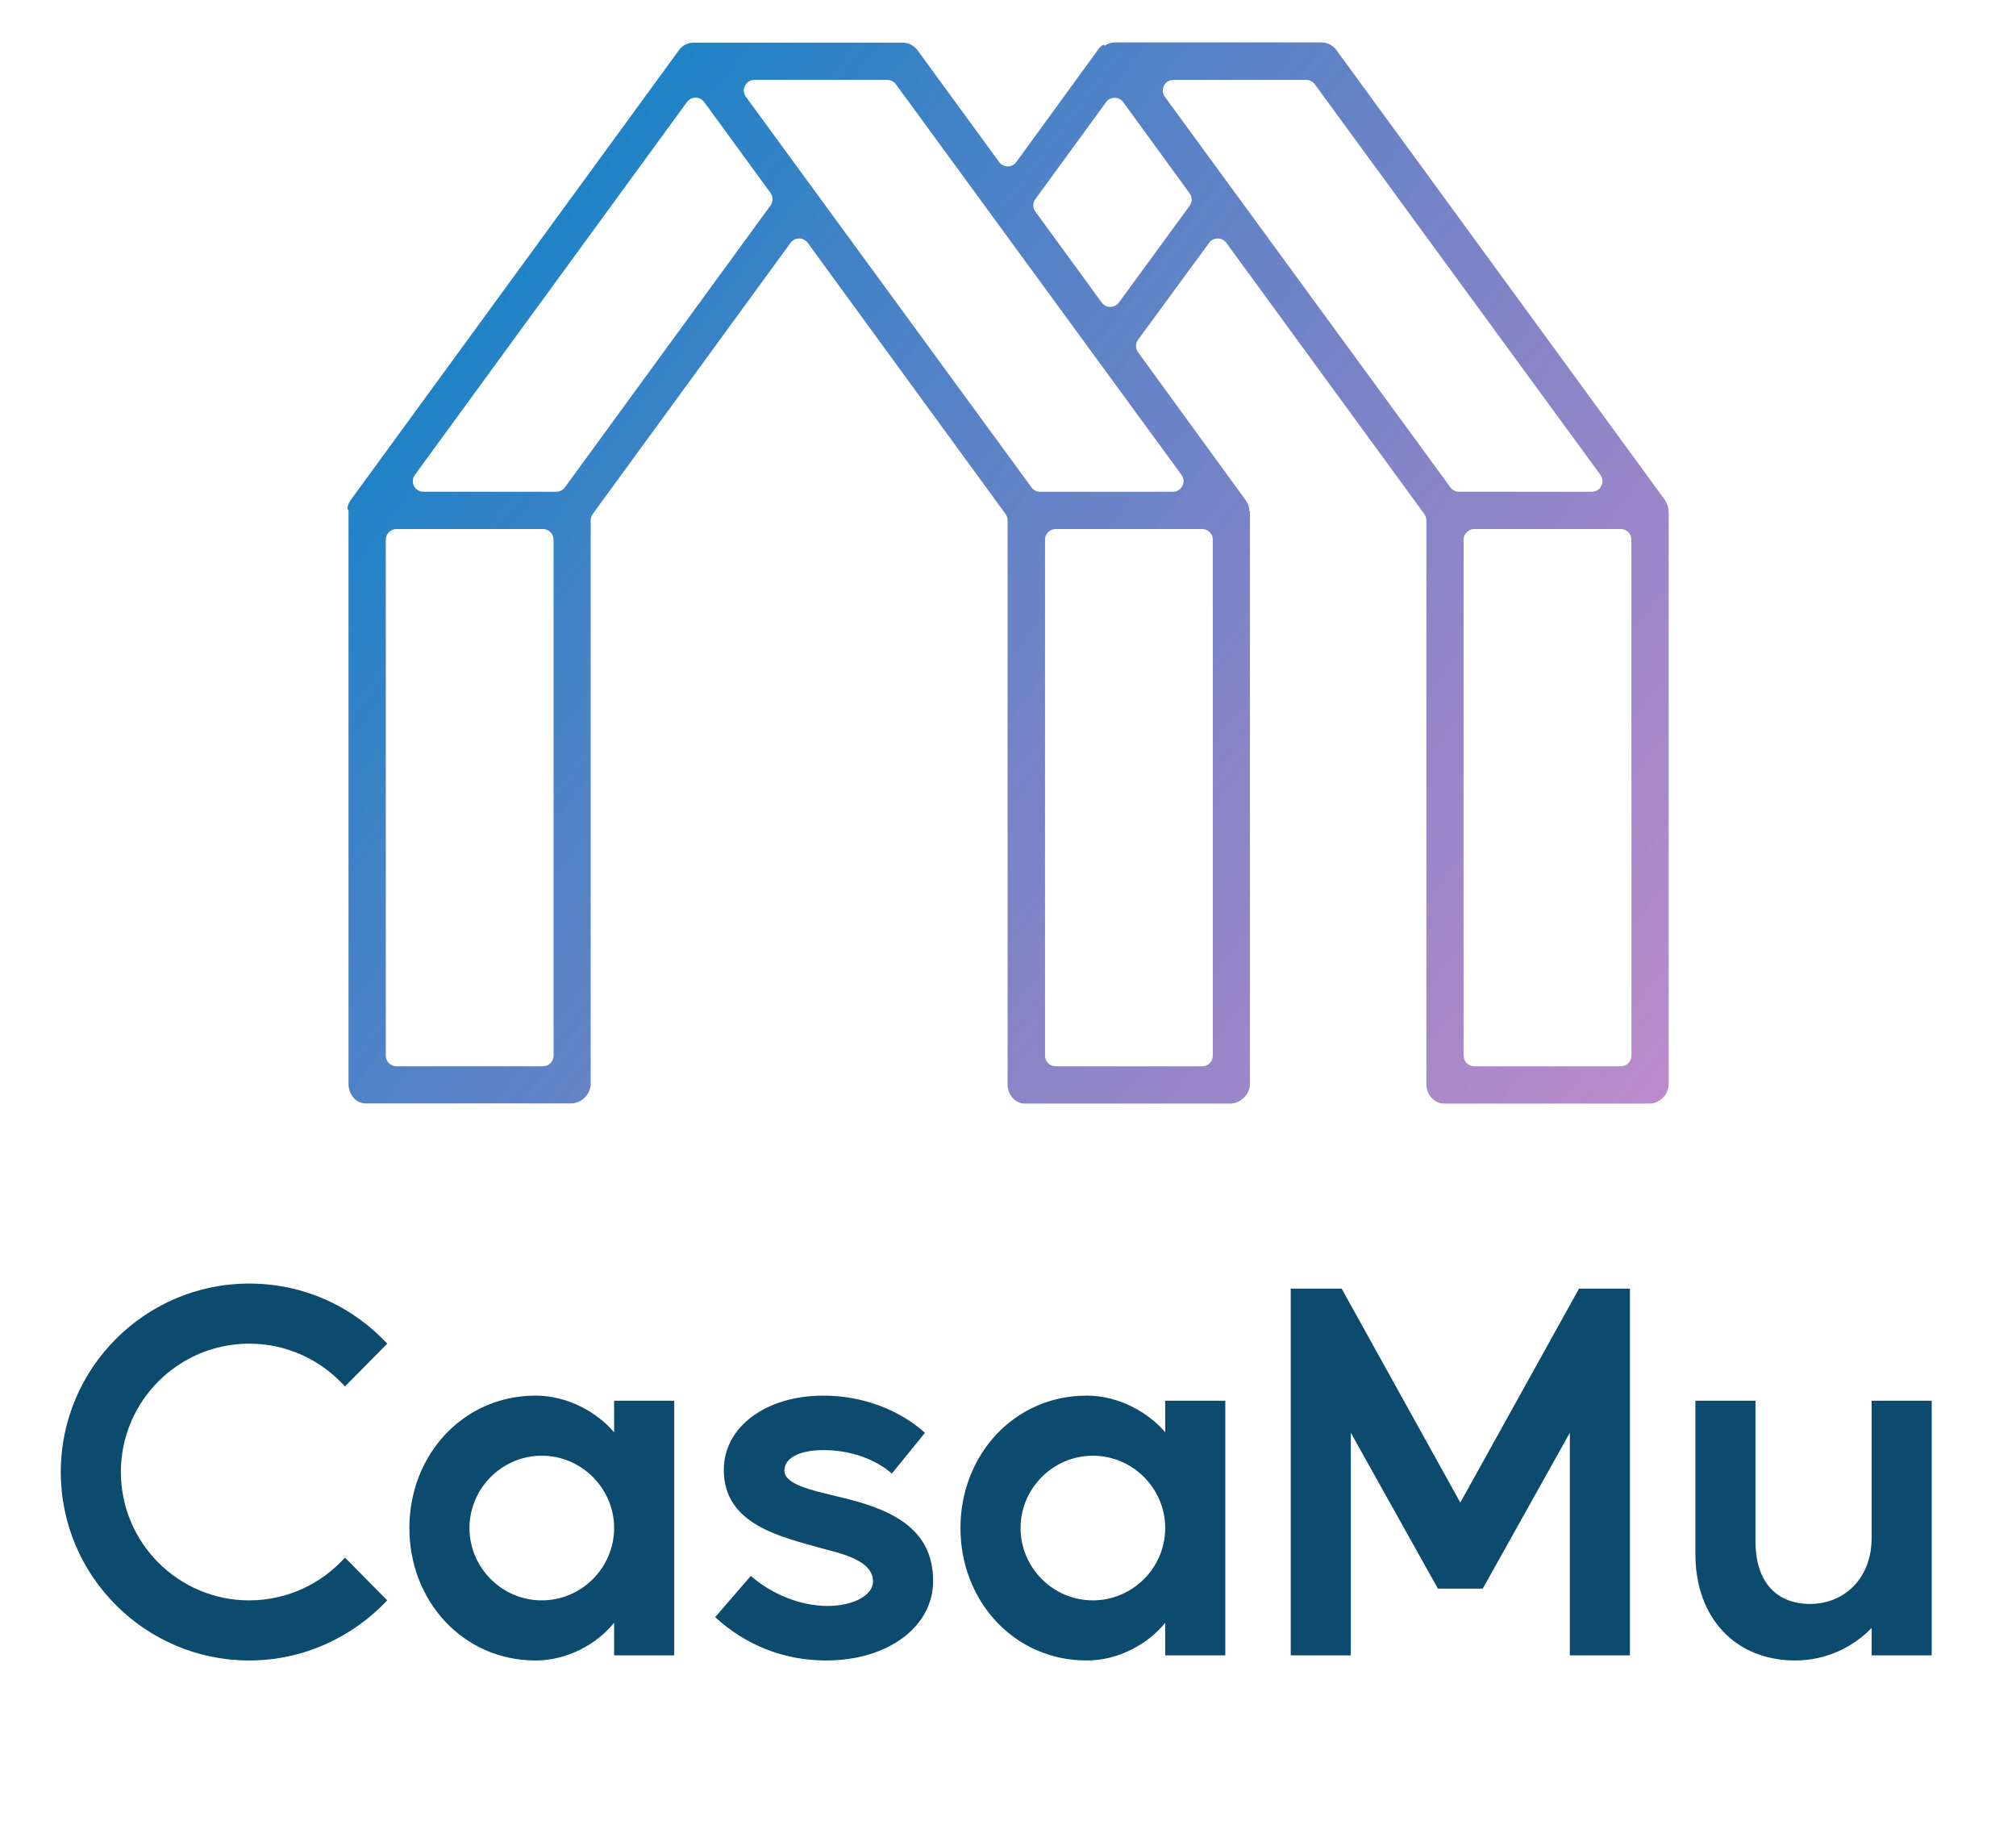
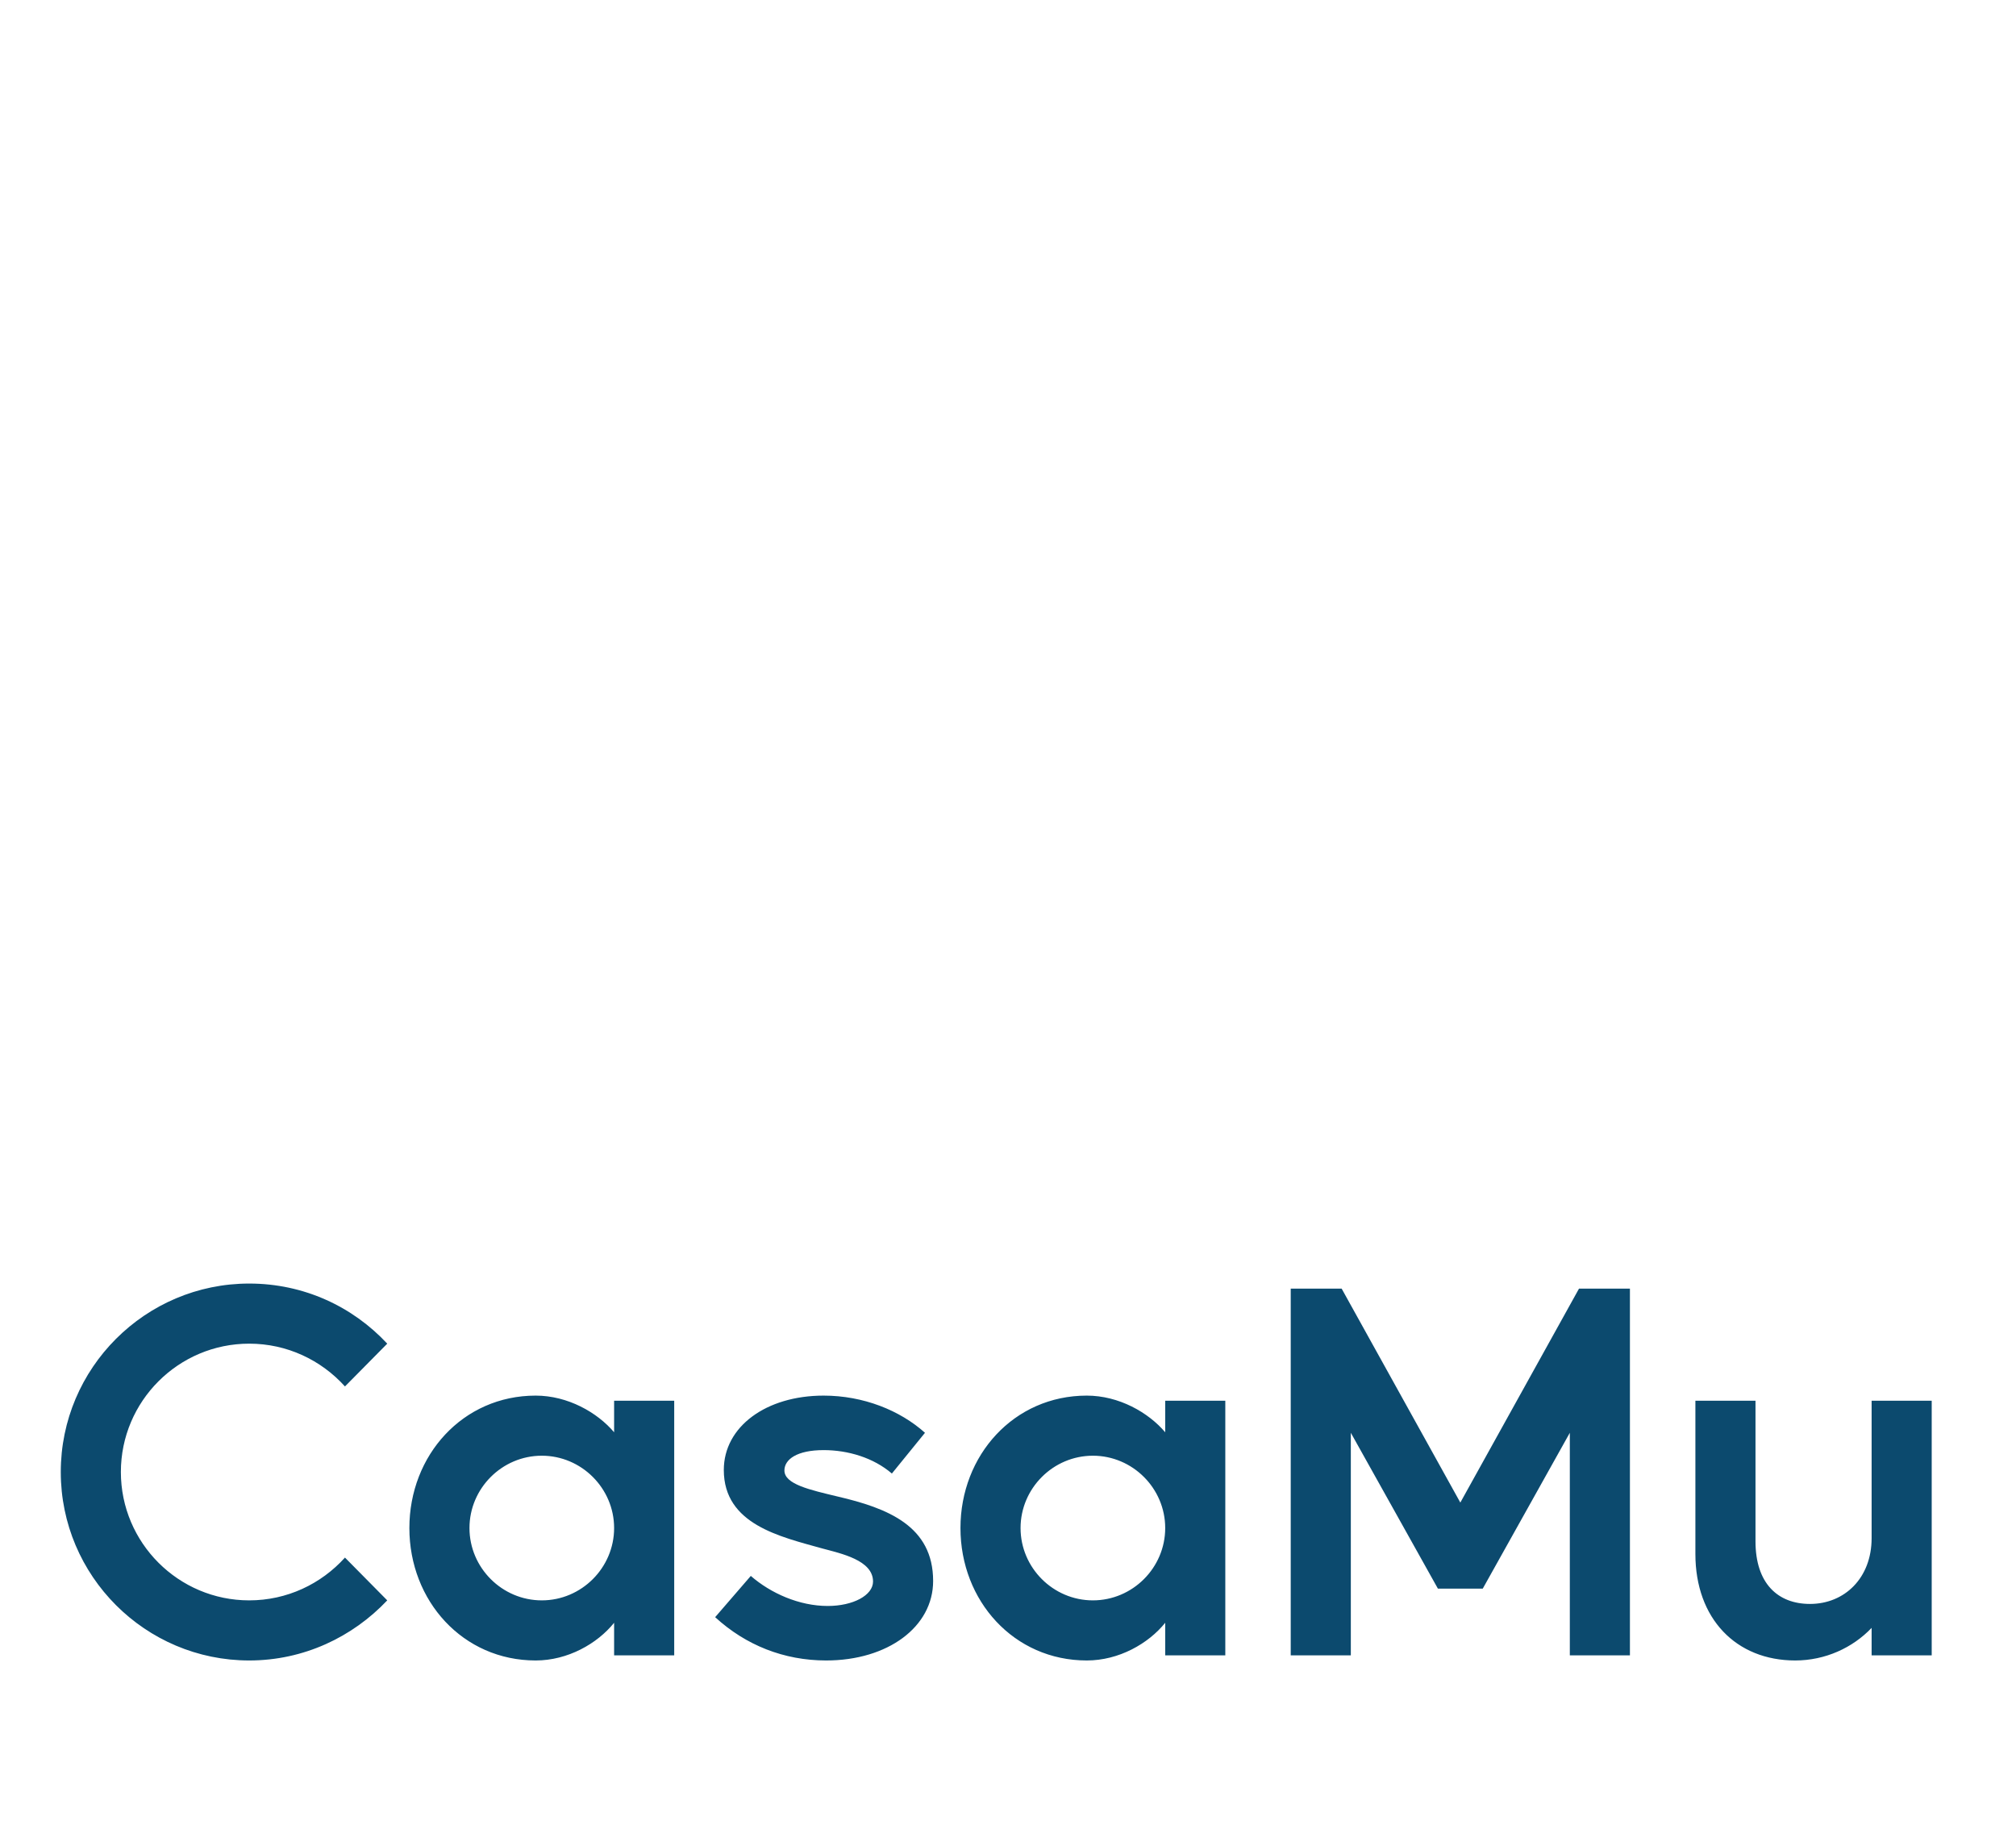
<svg xmlns="http://www.w3.org/2000/svg" width="95" height="87" viewBox="0 0 95 87" fill="none">
-   <path d="M78.626 24.065C78.626 23.945 78.594 23.826 78.546 23.722C78.538 23.698 78.522 23.674 78.506 23.642C78.482 23.594 78.45 23.546 78.418 23.506L62.965 2.343C62.797 2.12 62.534 2 62.254 2H52.583C52.4 2 52.224 2.04 52.079 2.14C52.06 2.153 52.034 2.145 52.024 2.124C52.017 2.108 51.996 2.103 51.982 2.112C51.895 2.167 51.811 2.241 51.753 2.327L47.892 7.634C47.693 7.909 47.284 7.909 47.084 7.635L43.224 2.351C43.056 2.128 42.793 2.008 42.513 2.008H33.864H32.834H32.714C32.435 2.008 32.171 2.12 32.004 2.351L16.543 23.538C16.487 23.61 16.447 23.682 16.415 23.762C16.391 23.834 16.375 23.905 16.367 23.985C16.367 23.993 16.399 24.001 16.399 24.009C16.399 24.025 16.423 24.041 16.423 24.057V51.074C16.423 51.561 16.759 51.992 17.238 51.992H26.909C27.396 51.992 27.835 51.561 27.835 51.074V24.516C27.835 24.41 27.869 24.306 27.931 24.221L37.254 11.442C37.453 11.168 37.862 11.168 38.062 11.442L47.384 24.221C47.447 24.306 47.48 24.41 47.48 24.516V51.082C47.48 51.569 47.816 52 48.303 52H57.974C58.461 52 58.9 51.569 58.9 51.082V24.097C58.9 24.089 58.876 24.073 58.876 24.065C58.876 23.947 58.837 23.828 58.798 23.725C58.797 23.723 58.795 23.722 58.793 23.722C58.79 23.722 58.788 23.72 58.787 23.718C58.779 23.695 58.764 23.673 58.749 23.65C58.725 23.602 58.693 23.554 58.661 23.514L53.629 16.598C53.501 16.422 53.501 16.184 53.63 16.008L56.979 11.44C57.179 11.167 57.587 11.167 57.786 11.44L67.118 24.221C67.18 24.306 67.214 24.41 67.214 24.516V51.082C67.214 51.569 67.573 52 68.06 52H77.731C78.218 52 78.634 51.569 78.634 51.082V24.097C78.634 24.089 78.626 24.073 78.626 24.065ZM61.553 3.765C61.713 3.765 61.863 3.841 61.957 3.97L75.417 22.376C75.658 22.706 75.422 23.171 75.013 23.171H68.753C68.594 23.171 68.444 23.095 68.35 22.966L54.89 4.56C54.648 4.23 54.884 3.765 55.294 3.765H61.553ZM41.812 3.765C41.972 3.765 42.122 3.841 42.216 3.97L55.675 22.376C55.917 22.706 55.681 23.171 55.272 23.171H49.012C48.852 23.171 48.703 23.095 48.608 22.966L35.149 4.56C34.907 4.23 35.143 3.765 35.552 3.765H41.812ZM18.68 50.243C18.404 50.243 18.18 50.019 18.18 49.743V25.428C18.18 25.151 18.404 24.928 18.68 24.928H25.586C25.862 24.928 26.086 25.151 26.086 25.428V49.743C26.086 50.019 25.862 50.243 25.586 50.243H18.68ZM26.619 22.965C26.525 23.094 26.375 23.171 26.215 23.171H19.954C19.546 23.171 19.309 22.706 19.551 22.376L32.374 4.806C32.574 4.532 32.983 4.532 33.182 4.806L36.309 9.092C36.437 9.268 36.437 9.506 36.309 9.682L26.619 22.965ZM49.745 50.243C49.469 50.243 49.245 50.019 49.245 49.743V25.428C49.245 25.151 49.469 24.928 49.745 24.928H56.651C56.928 24.928 57.151 25.151 57.151 25.428V49.743C57.151 50.019 56.928 50.243 56.651 50.243H49.745ZM52.724 14.257C52.524 14.53 52.116 14.53 51.916 14.256L48.789 9.969C48.661 9.794 48.661 9.555 48.79 9.38L52.123 4.814C52.323 4.54 52.732 4.54 52.931 4.814L56.058 9.108C56.186 9.284 56.186 9.522 56.058 9.697L52.724 14.257ZM69.471 50.243C69.195 50.243 68.971 50.019 68.971 49.743V25.428C68.971 25.151 69.195 24.928 69.471 24.928H76.377C76.653 24.928 76.877 25.151 76.877 25.428V49.743C76.877 50.019 76.653 50.243 76.377 50.243H69.471Z" fill="url(#paint0_linear_6_632)" />
  <path d="M2.864 69.36C2.864 64.464 6.848 60.48 11.744 60.48C14.312 60.48 16.616 61.56 18.248 63.312L16.256 65.328C15.128 64.08 13.52 63.312 11.744 63.312C8.408 63.312 5.696 66.024 5.696 69.36C5.696 72.696 8.408 75.408 11.744 75.408C13.52 75.408 15.128 74.64 16.256 73.392L18.248 75.408C16.616 77.136 14.312 78.24 11.744 78.24C6.848 78.24 2.864 74.256 2.864 69.36ZM19.291 72C19.291 68.568 21.811 65.76 25.243 65.76C26.755 65.76 28.147 66.552 28.939 67.488V66H31.771V78H28.939V76.464C28.147 77.448 26.755 78.24 25.243 78.24C21.811 78.24 19.291 75.432 19.291 72ZM25.531 68.592C23.659 68.592 22.123 70.128 22.123 72C22.123 73.872 23.659 75.408 25.531 75.408C27.403 75.408 28.939 73.872 28.939 72C28.939 70.128 27.403 68.592 25.531 68.592ZM33.7 76.2L35.38 74.256C36.316 75.072 37.66 75.672 39.004 75.672C40.204 75.672 41.14 75.168 41.14 74.52C41.14 73.512 39.628 73.2 38.74 72.96C36.772 72.408 34.108 71.832 34.108 69.264C34.108 67.224 36.1 65.76 38.812 65.76C40.684 65.76 42.412 66.456 43.588 67.512L42.028 69.432C41.164 68.688 39.964 68.328 38.812 68.328C37.564 68.328 36.964 68.76 36.964 69.288C36.964 69.936 38.164 70.2 39.46 70.512C41.836 71.064 43.972 71.904 43.972 74.496C43.972 76.656 41.836 78.24 38.932 78.24C36.94 78.24 35.14 77.52 33.7 76.2ZM45.26 72C45.26 68.568 47.78 65.76 51.212 65.76C52.724 65.76 54.116 66.552 54.908 67.488V66H57.74V78H54.908V76.464C54.116 77.448 52.724 78.24 51.212 78.24C47.78 78.24 45.26 75.432 45.26 72ZM51.5 68.592C49.628 68.592 48.092 70.128 48.092 72C48.092 73.872 49.628 75.408 51.5 75.408C53.372 75.408 54.908 73.872 54.908 72C54.908 70.128 53.372 68.592 51.5 68.592ZM60.823 78V60.72H63.223L68.815 70.8L74.407 60.72H76.807V78H73.975V67.512L69.871 74.856H67.759L63.655 67.512V78H60.823ZM79.892 66H82.724V72.624C82.724 74.616 83.78 75.576 85.292 75.576C86.924 75.576 88.196 74.352 88.196 72.48V66H91.028V78H88.196V76.704C87.308 77.64 86.012 78.24 84.596 78.24C81.812 78.24 79.892 76.272 79.892 73.224V66Z" fill="#0C4A6E" />
  <defs>
    <linearGradient id="paint0_linear_6_632" x1="16.25" y1="7" x2="84.001" y2="58.5" gradientUnits="userSpaceOnUse">
      <stop stop-color="#0284C7" />
      <stop offset="1" stop-color="#A345AB" stop-opacity="0.6" />
    </linearGradient>
  </defs>
</svg>